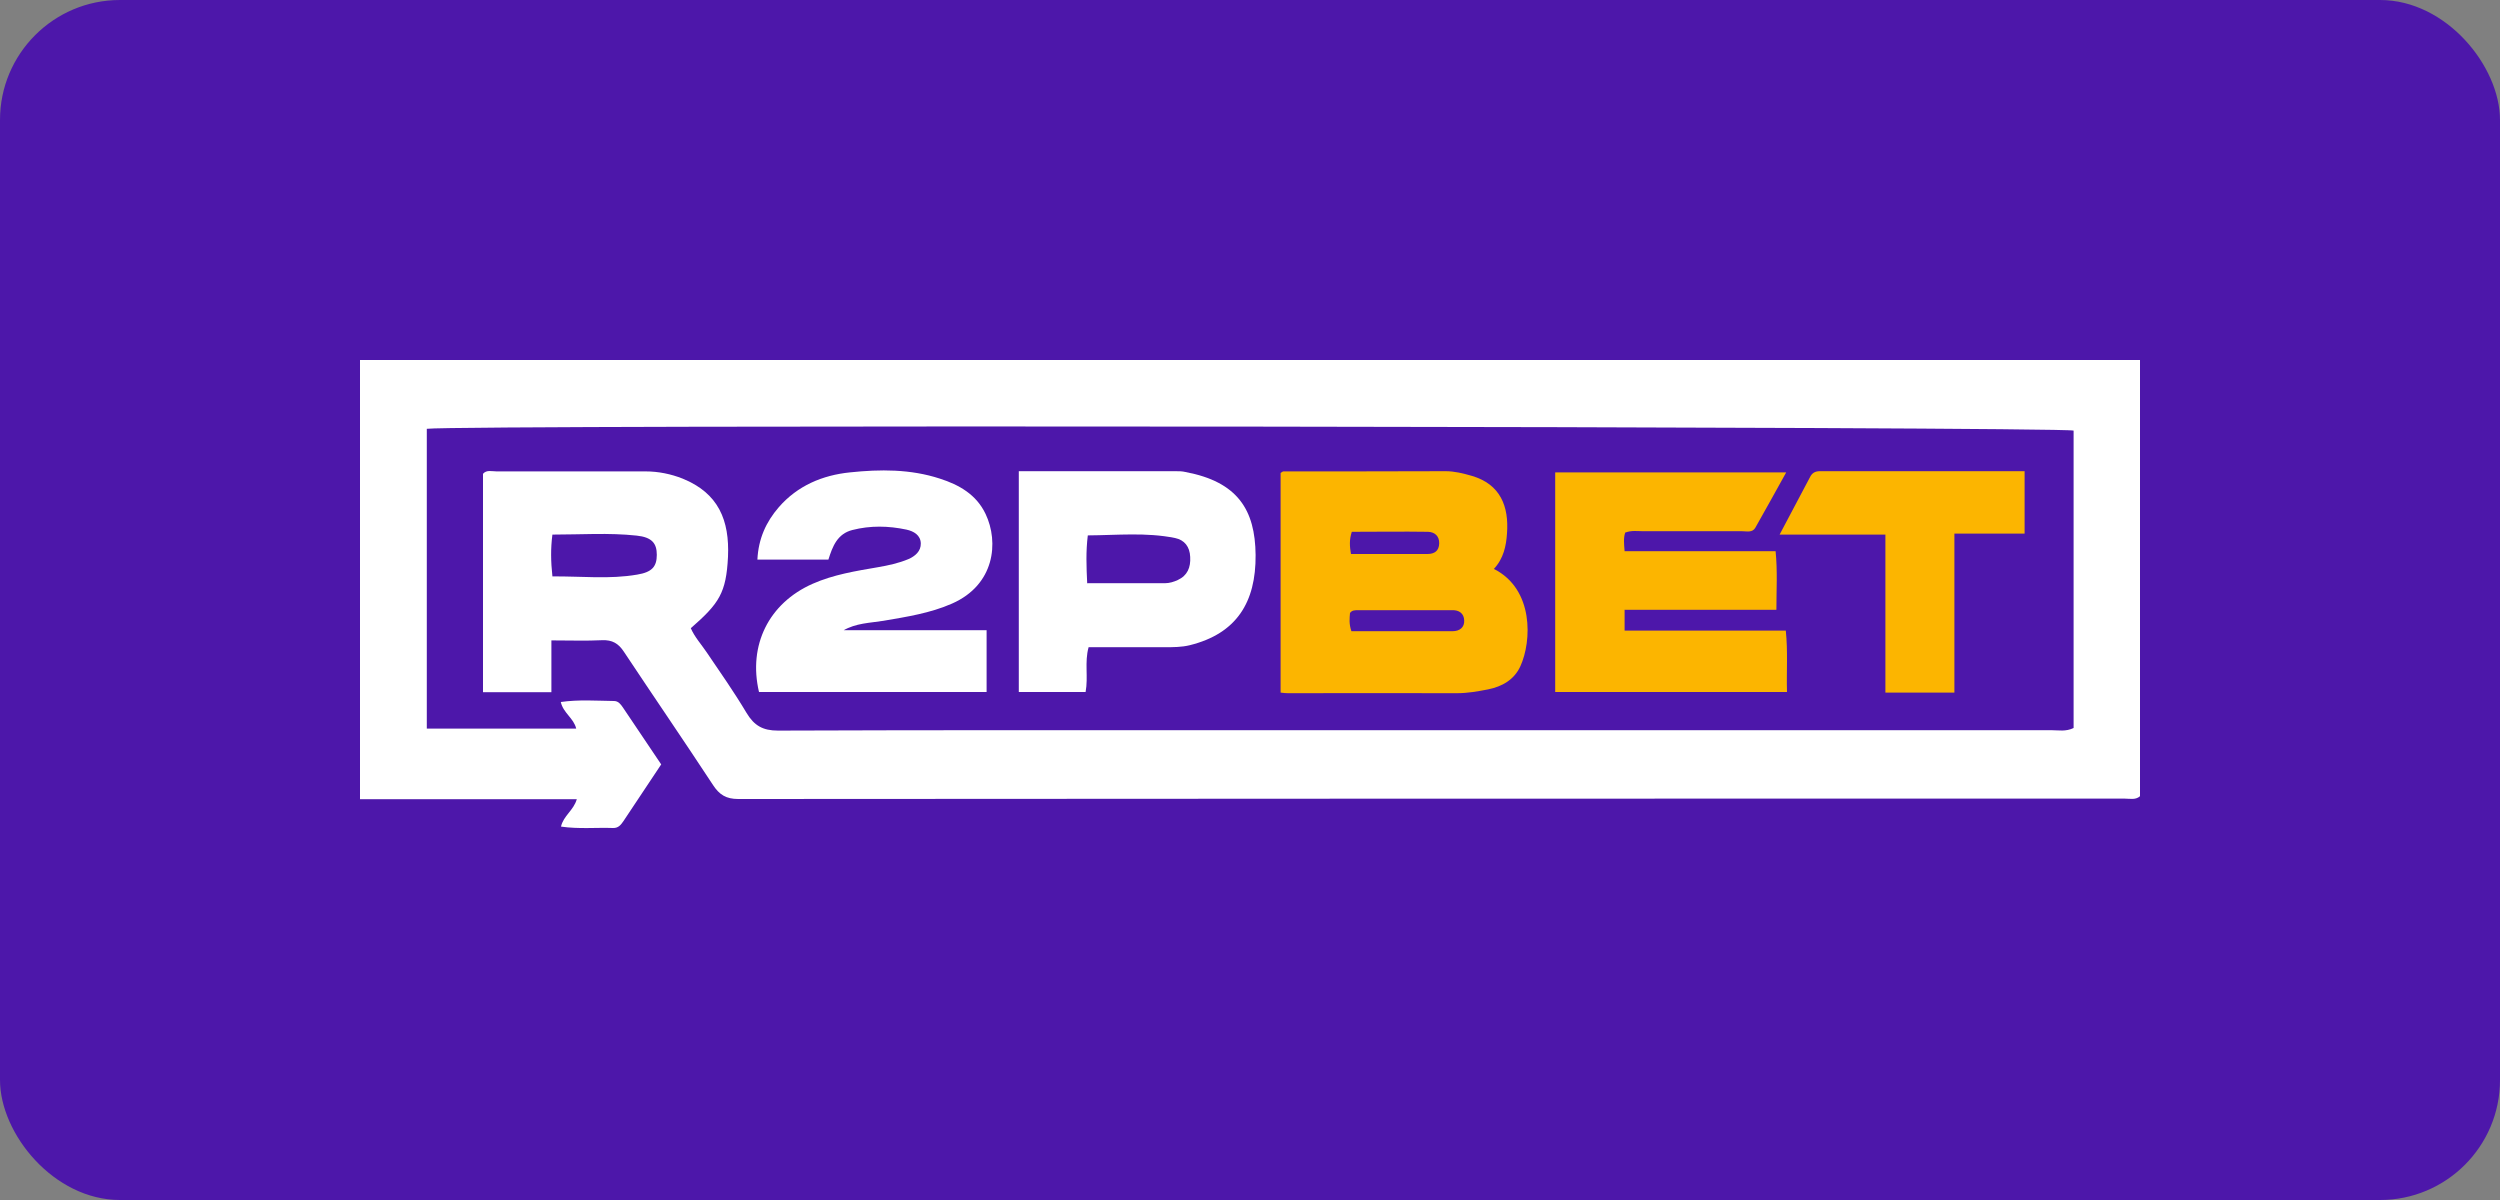
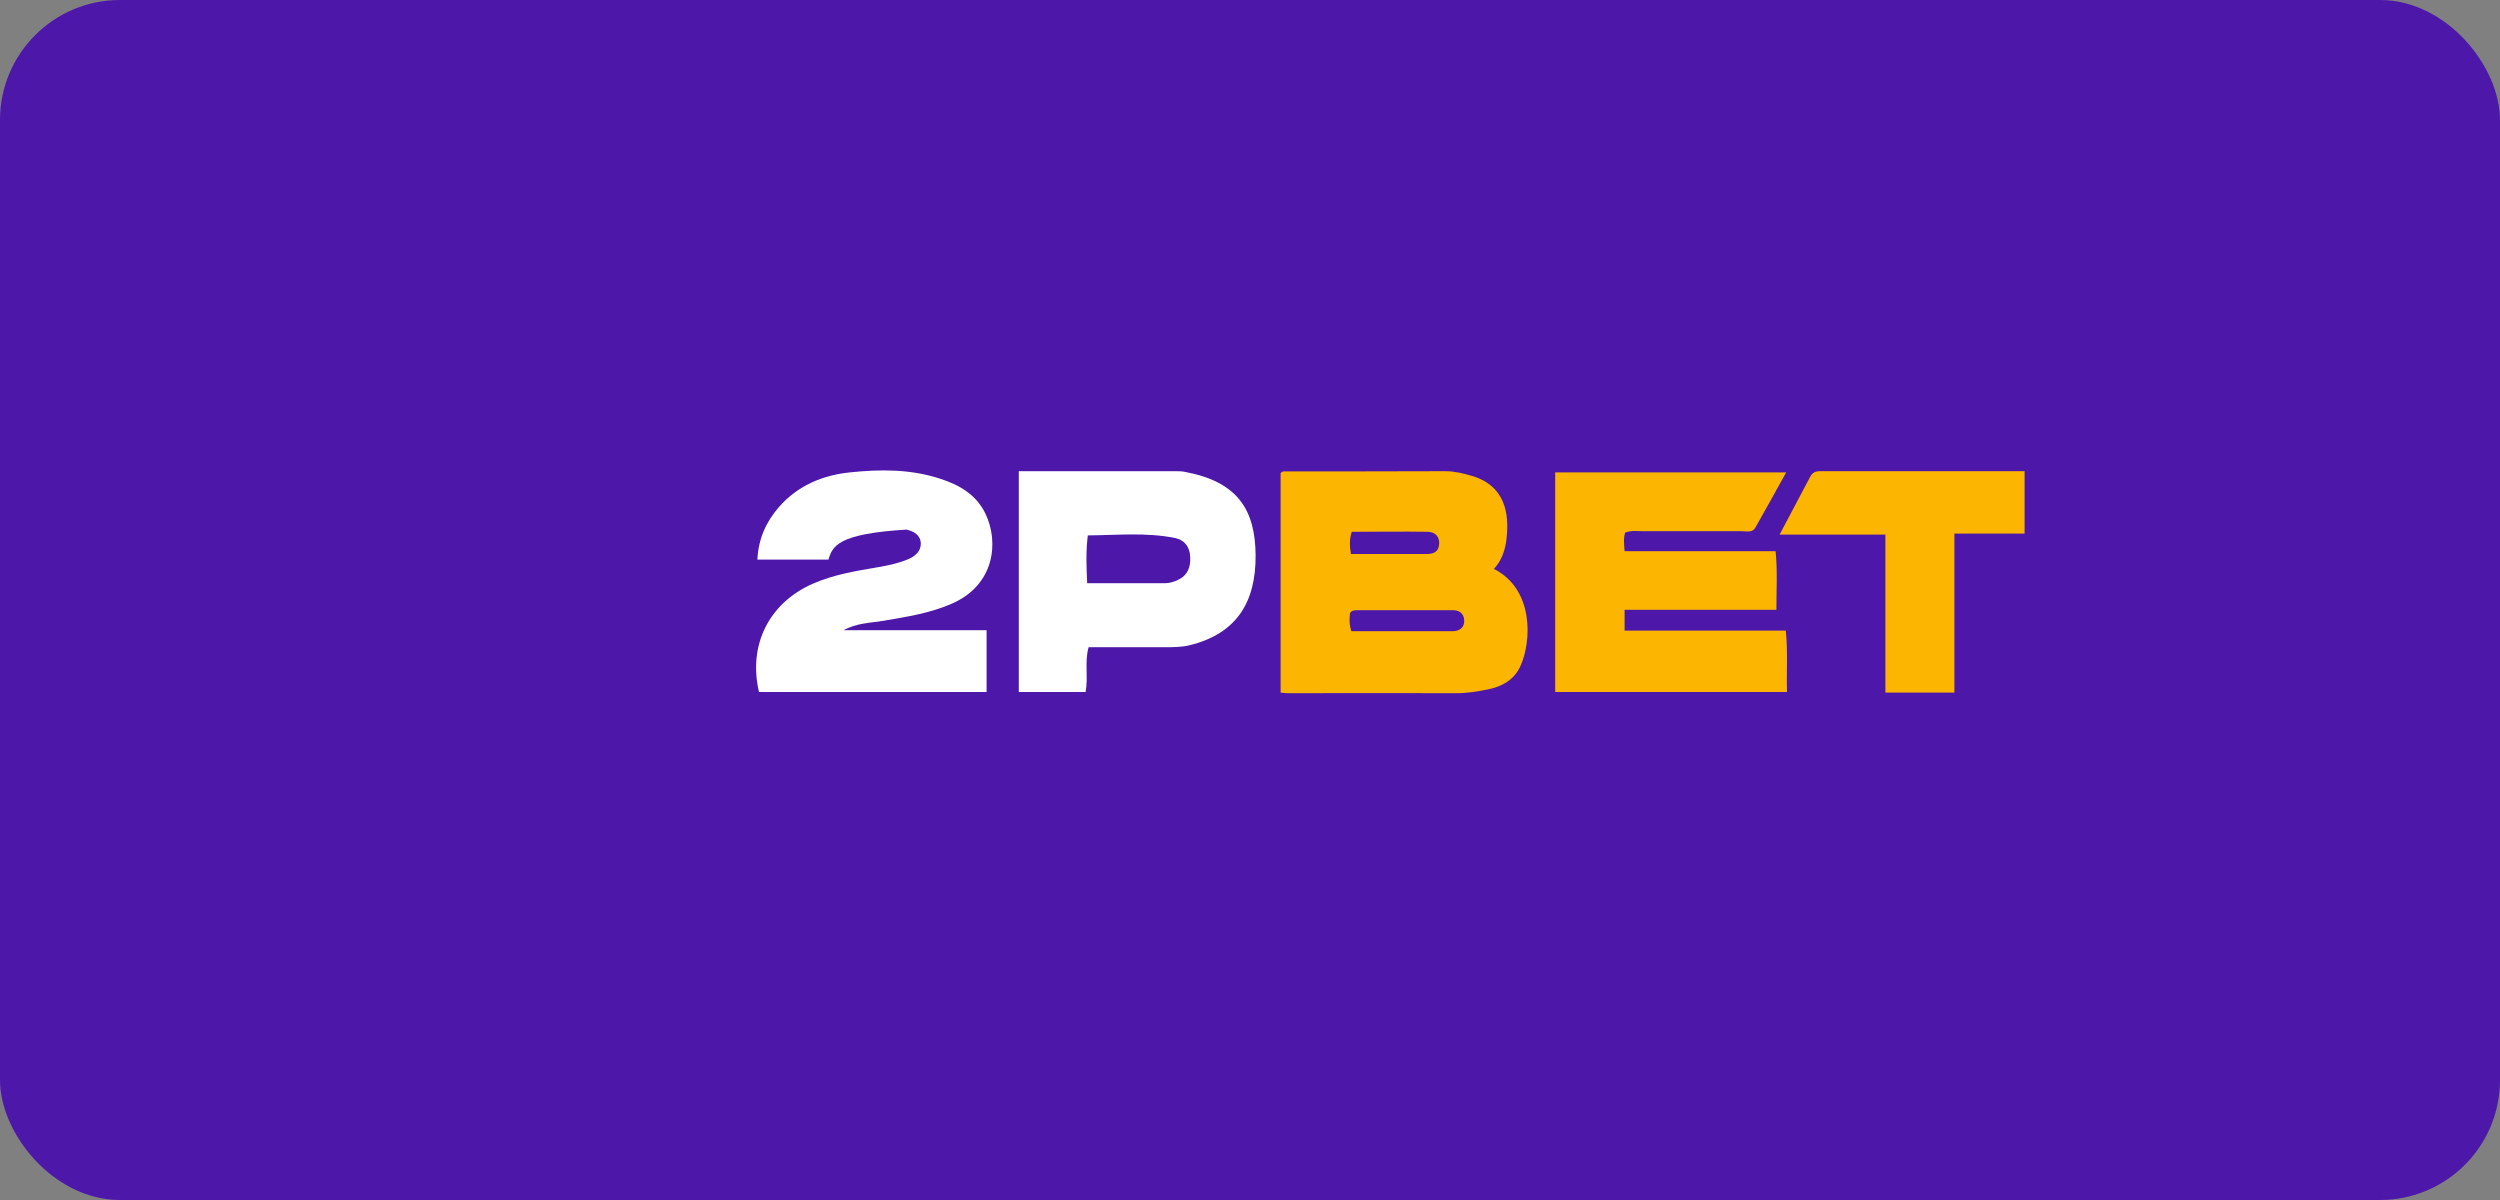
<svg xmlns="http://www.w3.org/2000/svg" width="125" height="60" viewBox="0 0 125 60" fill="none">
  <rect x="0" y="0" width="125" height="60" fill="#808080" stroke="none" />
  <rect width="125" height="60" rx="6" fill="#4D17AA" />
-   <path d="M27.57 32.01V34.61H24.15V23.69C24.33 23.48 24.59 23.57 24.83 23.57C27.31 23.57 29.8 23.57 32.28 23.57C32.92 23.57 33.55 23.7 34.13 23.93C35.93 24.66 36.48 26.02 36.4 27.84C36.31 29.65 35.96 30.17 34.54 31.41C34.73 31.85 35.06 32.21 35.33 32.61C36.01 33.61 36.71 34.61 37.33 35.65C37.71 36.28 38.14 36.53 38.9 36.53C46.57 36.5 54.25 36.51 61.92 36.51C75.47 36.51 89.03 36.51 102.58 36.51C102.93 36.51 103.29 36.59 103.68 36.4V21.53C103.1 21.33 23.05 21.23 21.34 21.44V36.43H28.81C28.69 35.91 28.16 35.65 28.04 35.1C28.95 34.97 29.83 35.04 30.7 35.05C30.92 35.05 31.04 35.22 31.15 35.38C31.78 36.31 32.41 37.25 33.06 38.22C32.42 39.18 31.79 40.12 31.17 41.06C31.04 41.25 30.91 41.41 30.65 41.4C29.8 41.37 28.95 41.46 28.05 41.33C28.17 40.79 28.68 40.52 28.84 39.96H18V18H107V39.81C106.78 40.01 106.49 39.93 106.22 39.93C83.12 39.93 60.01 39.93 36.91 39.95C36.31 39.95 35.97 39.74 35.65 39.25C34.18 37.01 32.67 34.81 31.19 32.58C30.92 32.17 30.61 31.99 30.11 32.01C29.31 32.05 28.51 32.02 27.57 32.02V32.01ZM27.62 28.82C29.08 28.81 30.48 28.97 31.86 28.73C32.6 28.61 32.84 28.33 32.84 27.74C32.84 27.17 32.6 26.86 31.83 26.78C30.44 26.63 29.05 26.73 27.62 26.73C27.53 27.44 27.54 28.06 27.62 28.81V28.82Z" fill="white" />
  <path d="M74.7 28.45C76.7 29.46 76.59 32.06 76.02 33.31C75.71 33.99 75.1 34.33 74.4 34.47C73.89 34.57 73.38 34.66 72.85 34.66C70.03 34.65 67.22 34.66 64.4 34.66C64.29 34.66 64.19 34.65 64.03 34.63V23.65C64.08 23.62 64.13 23.57 64.17 23.57C66.87 23.57 69.58 23.57 72.28 23.56C72.73 23.56 73.16 23.67 73.58 23.79C75.03 24.21 75.45 25.33 75.35 26.67C75.31 27.29 75.18 27.93 74.69 28.45H74.7ZM67.57 31.56C68.78 31.56 69.96 31.56 71.14 31.56C71.64 31.56 72.13 31.56 72.63 31.56C72.99 31.56 73.23 31.36 73.21 31.02C73.2 30.68 72.96 30.49 72.59 30.51C72.54 30.51 72.48 30.51 72.42 30.51C70.91 30.51 69.39 30.51 67.88 30.51C67.74 30.51 67.6 30.51 67.5 30.65C67.48 30.91 67.44 31.18 67.57 31.56ZM67.54 27.7C68.85 27.7 70.11 27.7 71.37 27.7C71.73 27.7 71.95 27.54 71.96 27.17C71.97 26.79 71.72 26.6 71.4 26.59C70.12 26.57 68.84 26.59 67.59 26.59C67.46 27 67.48 27.29 67.55 27.71L67.54 27.7Z" fill="#FCB500" />
  <path d="M81.23 30.5V31.53H89.29C89.4 32.59 89.32 33.57 89.35 34.6H77.76V23.62H89.31C88.79 24.55 88.29 25.47 87.77 26.38C87.62 26.65 87.33 26.56 87.09 26.56C85.44 26.56 83.78 26.56 82.13 26.56C81.86 26.56 81.58 26.51 81.26 26.63C81.17 26.9 81.2 27.18 81.23 27.56H88.78C88.88 28.57 88.82 29.49 88.82 30.49H81.22L81.23 30.5Z" fill="#FCB500" />
-   <path d="M42.15 31.51H49.33V34.6H37.95C37.4 32.26 38.44 30.16 40.63 29.19C41.67 28.73 42.79 28.55 43.9 28.36C44.42 28.27 44.93 28.16 45.41 27.96C45.76 27.81 46.05 27.56 46.04 27.17C46.03 26.76 45.69 26.56 45.32 26.48C44.42 26.29 43.52 26.27 42.62 26.5C41.87 26.69 41.63 27.31 41.42 27.98H37.87C37.92 26.94 38.3 26.1 38.94 25.36C39.88 24.28 41.13 23.76 42.49 23.62C44 23.46 45.52 23.45 46.99 23.93C47.96 24.24 48.82 24.73 49.28 25.7C49.95 27.11 49.74 29.24 47.6 30.18C46.51 30.66 45.34 30.84 44.17 31.04C43.5 31.15 42.8 31.15 42.15 31.53V31.51Z" fill="white" />
+   <path d="M42.15 31.51H49.33V34.6H37.95C37.4 32.26 38.44 30.16 40.63 29.19C41.67 28.73 42.79 28.55 43.9 28.36C44.42 28.27 44.93 28.16 45.41 27.96C45.76 27.81 46.05 27.56 46.04 27.17C46.03 26.76 45.69 26.56 45.32 26.48C41.87 26.69 41.63 27.31 41.42 27.98H37.87C37.92 26.94 38.3 26.1 38.94 25.36C39.88 24.28 41.13 23.76 42.49 23.62C44 23.46 45.52 23.45 46.99 23.93C47.96 24.24 48.82 24.73 49.28 25.7C49.95 27.11 49.74 29.24 47.6 30.18C46.51 30.66 45.34 30.84 44.17 31.04C43.5 31.15 42.8 31.15 42.15 31.53V31.51Z" fill="white" />
  <path d="M50.94 23.56C53.6 23.56 56.19 23.56 58.78 23.56C58.94 23.56 59.11 23.56 59.27 23.6C61.88 24.09 62.76 25.49 62.78 27.75C62.8 30.11 61.83 31.68 59.49 32.26C59.08 32.36 58.67 32.36 58.26 32.36C57 32.36 55.73 32.36 54.43 32.36C54.22 33.12 54.42 33.84 54.28 34.6H50.94V23.56ZM54.38 29.16C55.74 29.16 57 29.16 58.26 29.16C58.47 29.16 58.7 29.09 58.89 29C59.37 28.78 59.54 28.37 59.51 27.85C59.49 27.34 59.23 27 58.75 26.9C57.31 26.61 55.87 26.76 54.39 26.77C54.29 27.59 54.32 28.32 54.36 29.17L54.38 29.16Z" fill="white" />
  <path d="M101.23 23.56V26.68H97.72V34.63H94.27V26.73H88.98C89.53 25.7 90.02 24.76 90.52 23.82C90.62 23.64 90.77 23.56 90.99 23.56C94.38 23.56 97.76 23.56 101.22 23.56H101.23Z" fill="#FCB500" />
</svg>